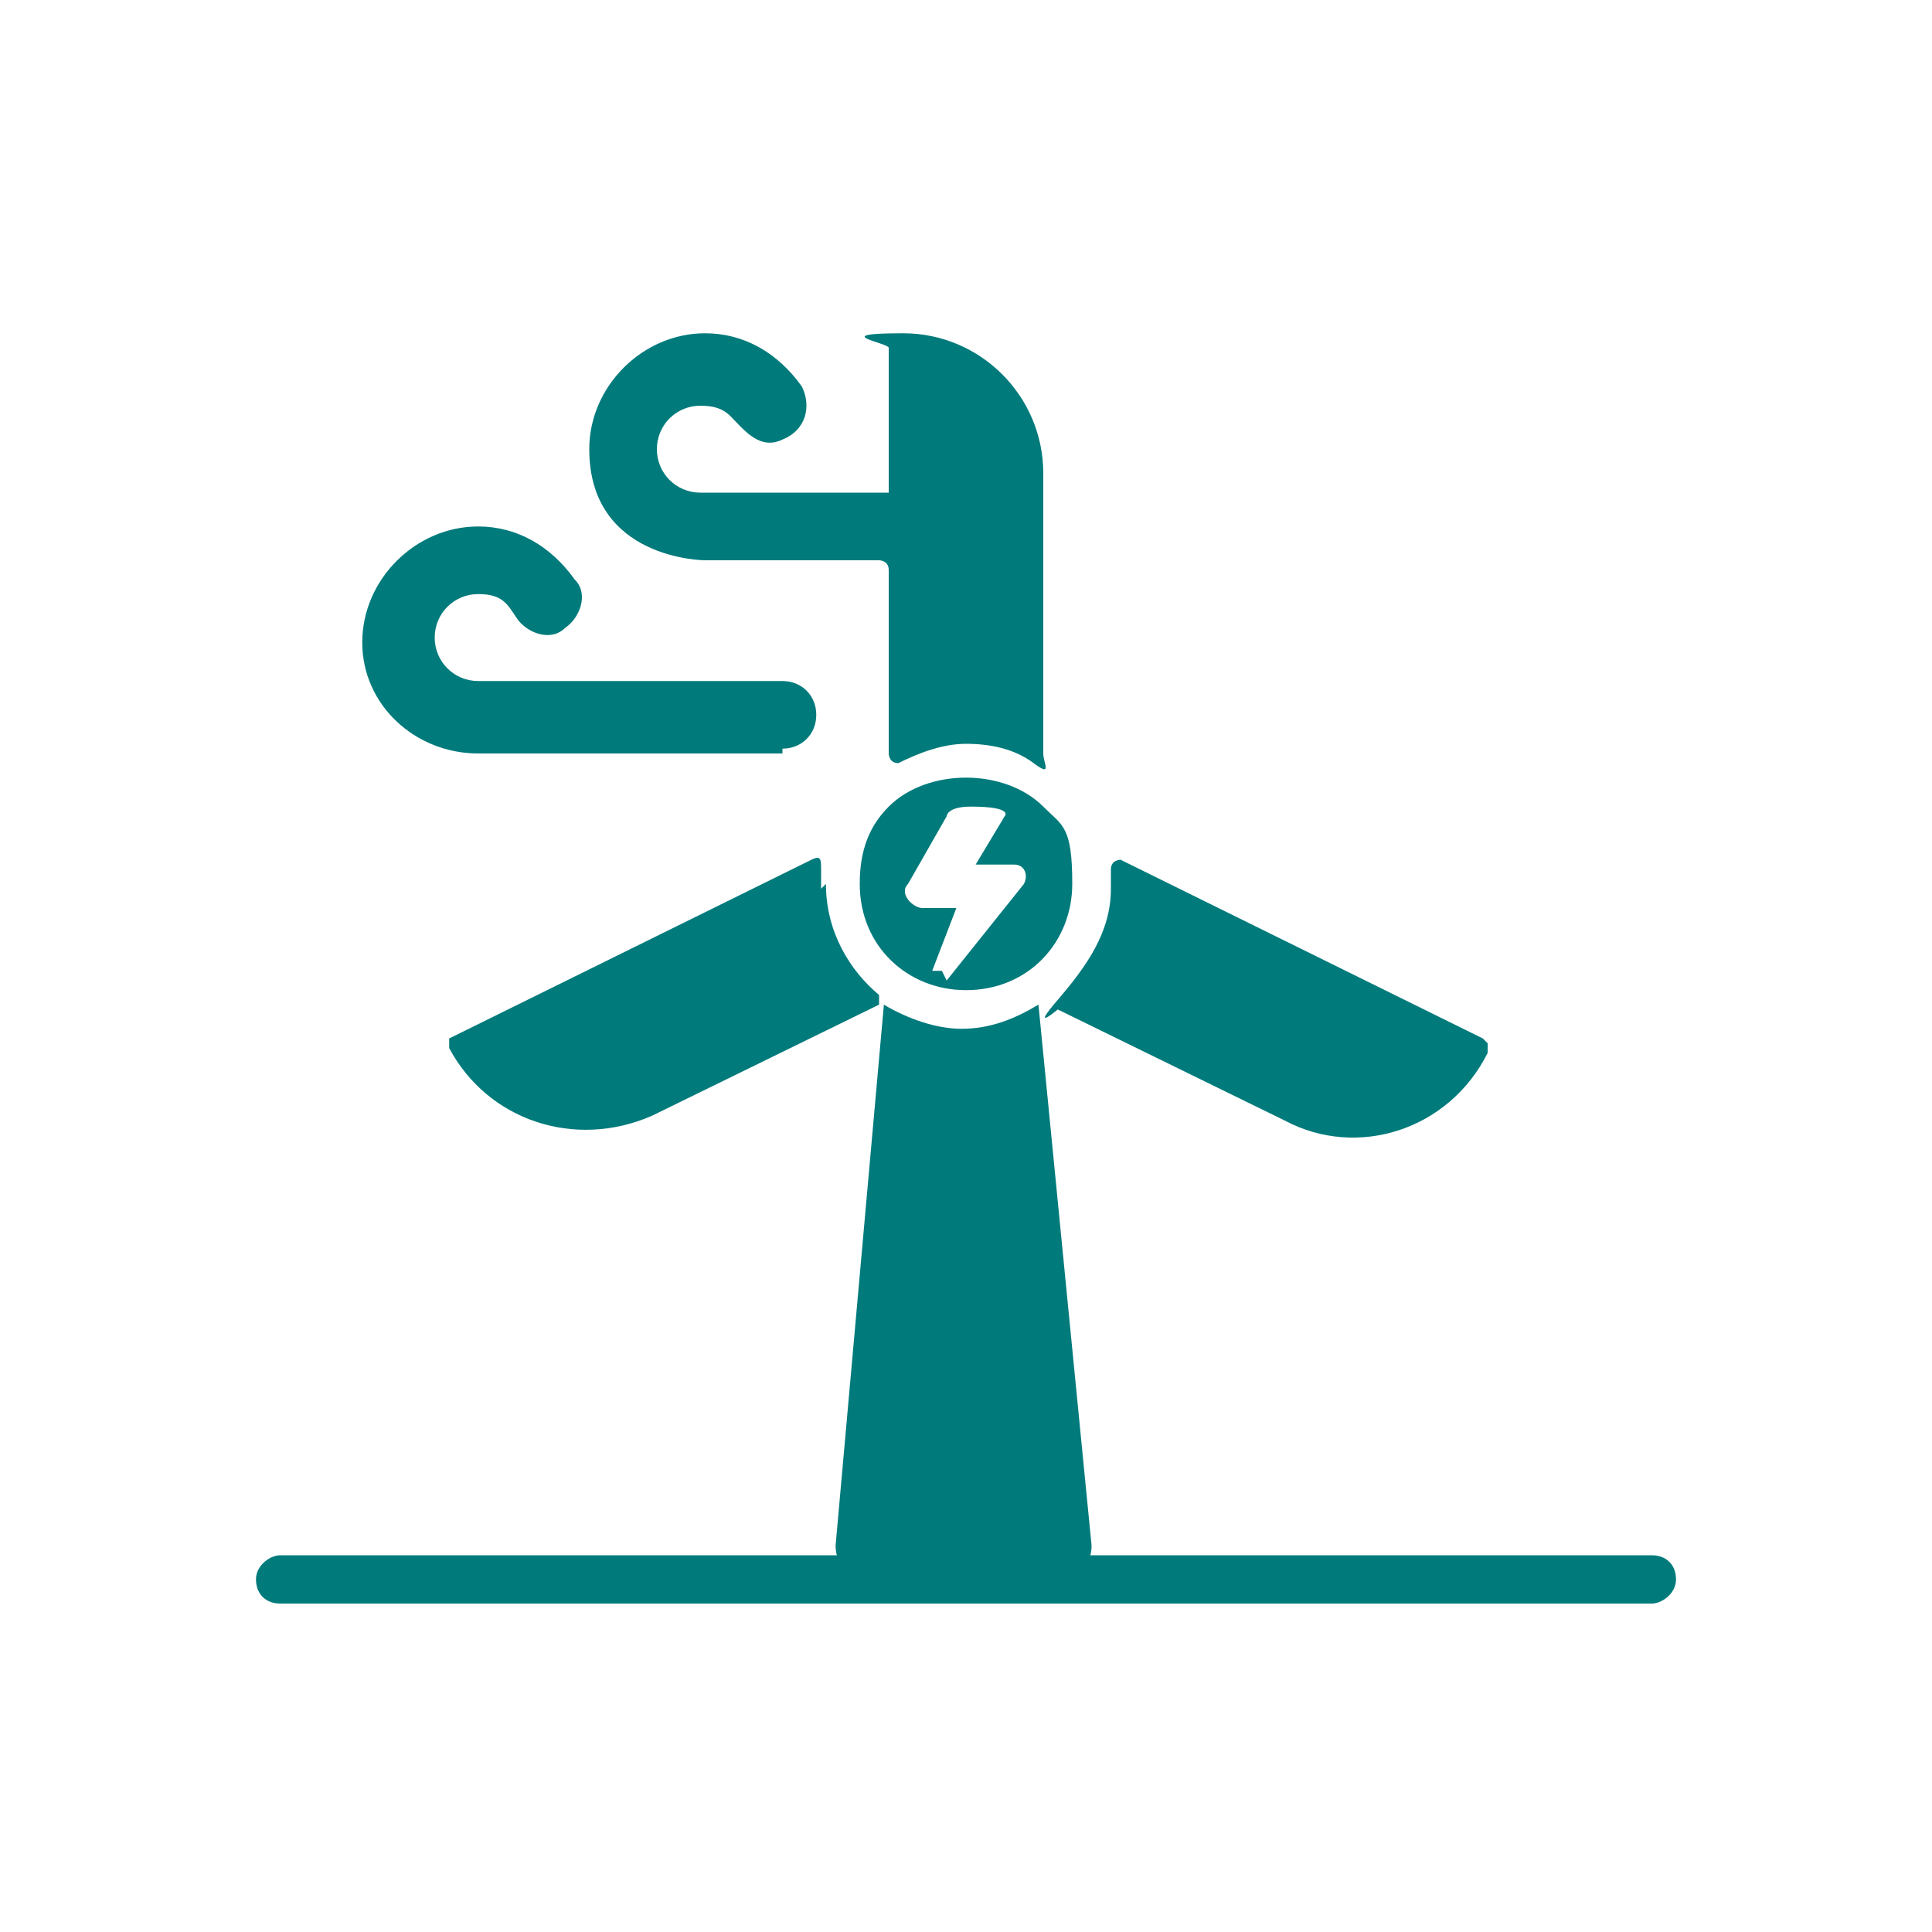
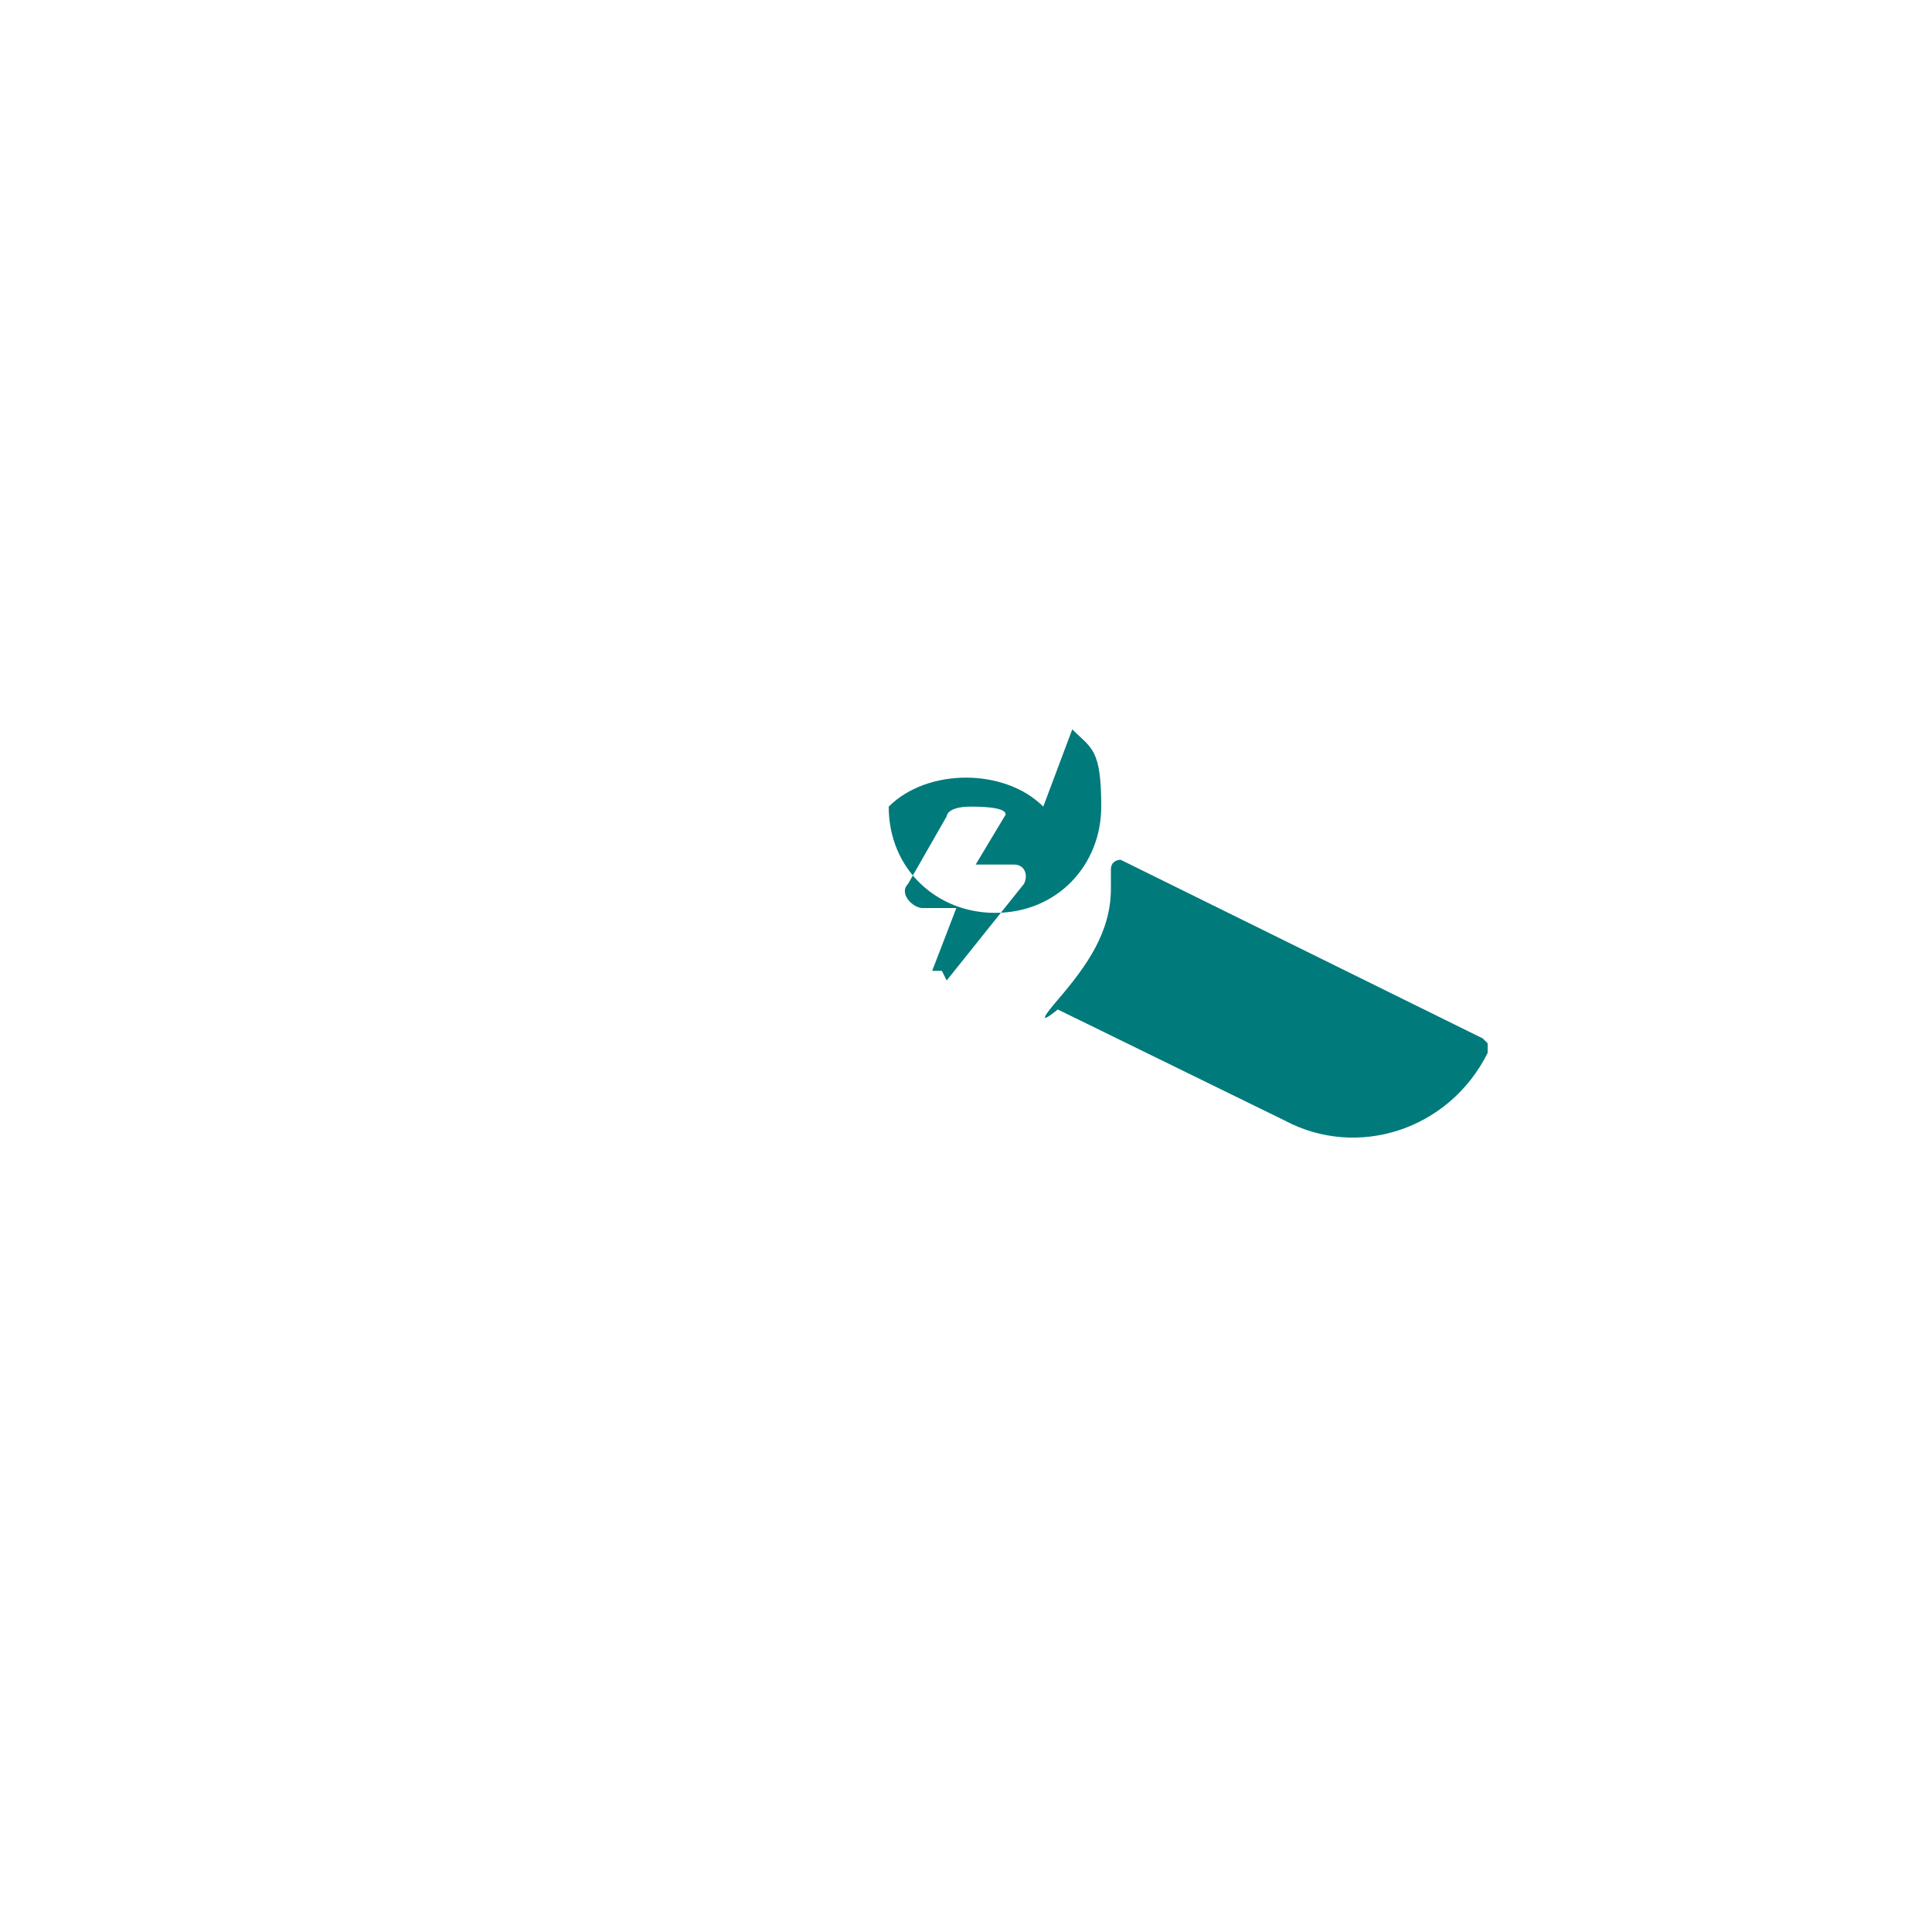
<svg xmlns="http://www.w3.org/2000/svg" id="_圖層_1" version="1.1" viewBox="0 0 40 40">
  <defs>
    <style>
      .st0 {
        fill: #007a7b;
      }
    </style>
  </defs>
-   <path class="st0" d="M34.2,32.2H5.8c-.2,0-.5.2-.5.5s.2.5.5.5h28.4c.2,0,.5-.2.5-.5s-.2-.5-.5-.5Z" />
  <g>
-     <path class="st0" d="M16.2,15.5c.4,0,.7-.3.7-.7s-.3-.7-.7-.7h-6.3c-.5,0-.9-.4-.9-.9s.4-.9.9-.9.6.2.8.5c.2.3.7.5,1,.2.3-.2.5-.7.2-1-.5-.7-1.2-1.1-2-1.1-1.3,0-2.4,1.1-2.4,2.4s1.1,2.3,2.4,2.3h6.3Z" />
-     <path class="st0" d="M14.4,11.6h3.8s.2,0,.2.2v3.8c0,0,0,.2.2.2.4-.2.9-.4,1.4-.4s1,.1,1.4.4.2,0,.2-.2v-5.8c0-1.6-1.3-2.9-2.9-2.9s-.3.2-.3.3v3h-3.9c-.5,0-.9-.4-.9-.9s.4-.9.9-.9.6.2.8.4.5.5.9.3c.5-.2.6-.7.4-1.1-.5-.7-1.2-1.1-2-1.1-1.3,0-2.4,1.1-2.4,2.4,0,2.3,2.4,2.3,2.4,2.3Z" />
-     <path class="st0" d="M17,18.4v-.4c0-.2,0-.3-.2-.2l-7.5,3.7s0,.2,0,.2c.8,1.5,2.6,2.1,4.2,1.4l4.7-2.3c0,0,0-.2,0-.2-.6-.5-1.1-1.3-1.1-2.3h0Z" />
    <path class="st0" d="M30.7,21.5l-7.5-3.7c0,0-.2,0-.2.2v.4c0,.9-.5,1.6-1.1,2.3s0,.2,0,.2l4.7,2.3c1.5.8,3.4.2,4.2-1.4v-.2h0Z" />
-     <path class="st0" d="M18,32.8h3.9c.4,0,.7-.4.7-.8l-1.1-11.2c-.5.3-1,.5-1.6.5h0c-.5,0-1.1-.2-1.6-.5l-1,11.2c0,.4.3.8.7.8h0Z" />
-     <path class="st0" d="M21.6,16.7c-.4-.4-1-.6-1.6-.6h0c-.6,0-1.2.2-1.6.6s-.6.9-.6,1.6c0,1.3,1,2.2,2.2,2.2h0c1.3,0,2.2-1,2.2-2.2s-.2-1.2-.6-1.6ZM19.5,20.1h-.2s0,0,0,0h0l.5-1.3h-.7c-.2,0-.5-.3-.3-.5l.8-1.4s0-.2.5-.2c.9,0,.7.2.7.2l-.6,1h.8c.2,0,.3.2.2.4l-1.6,2Z" />
+     <path class="st0" d="M21.6,16.7c-.4-.4-1-.6-1.6-.6h0c-.6,0-1.2.2-1.6.6c0,1.3,1,2.2,2.2,2.2h0c1.3,0,2.2-1,2.2-2.2s-.2-1.2-.6-1.6ZM19.5,20.1h-.2s0,0,0,0h0l.5-1.3h-.7c-.2,0-.5-.3-.3-.5l.8-1.4s0-.2.5-.2c.9,0,.7.2.7.2l-.6,1h.8c.2,0,.3.2.2.4l-1.6,2Z" />
  </g>
</svg>